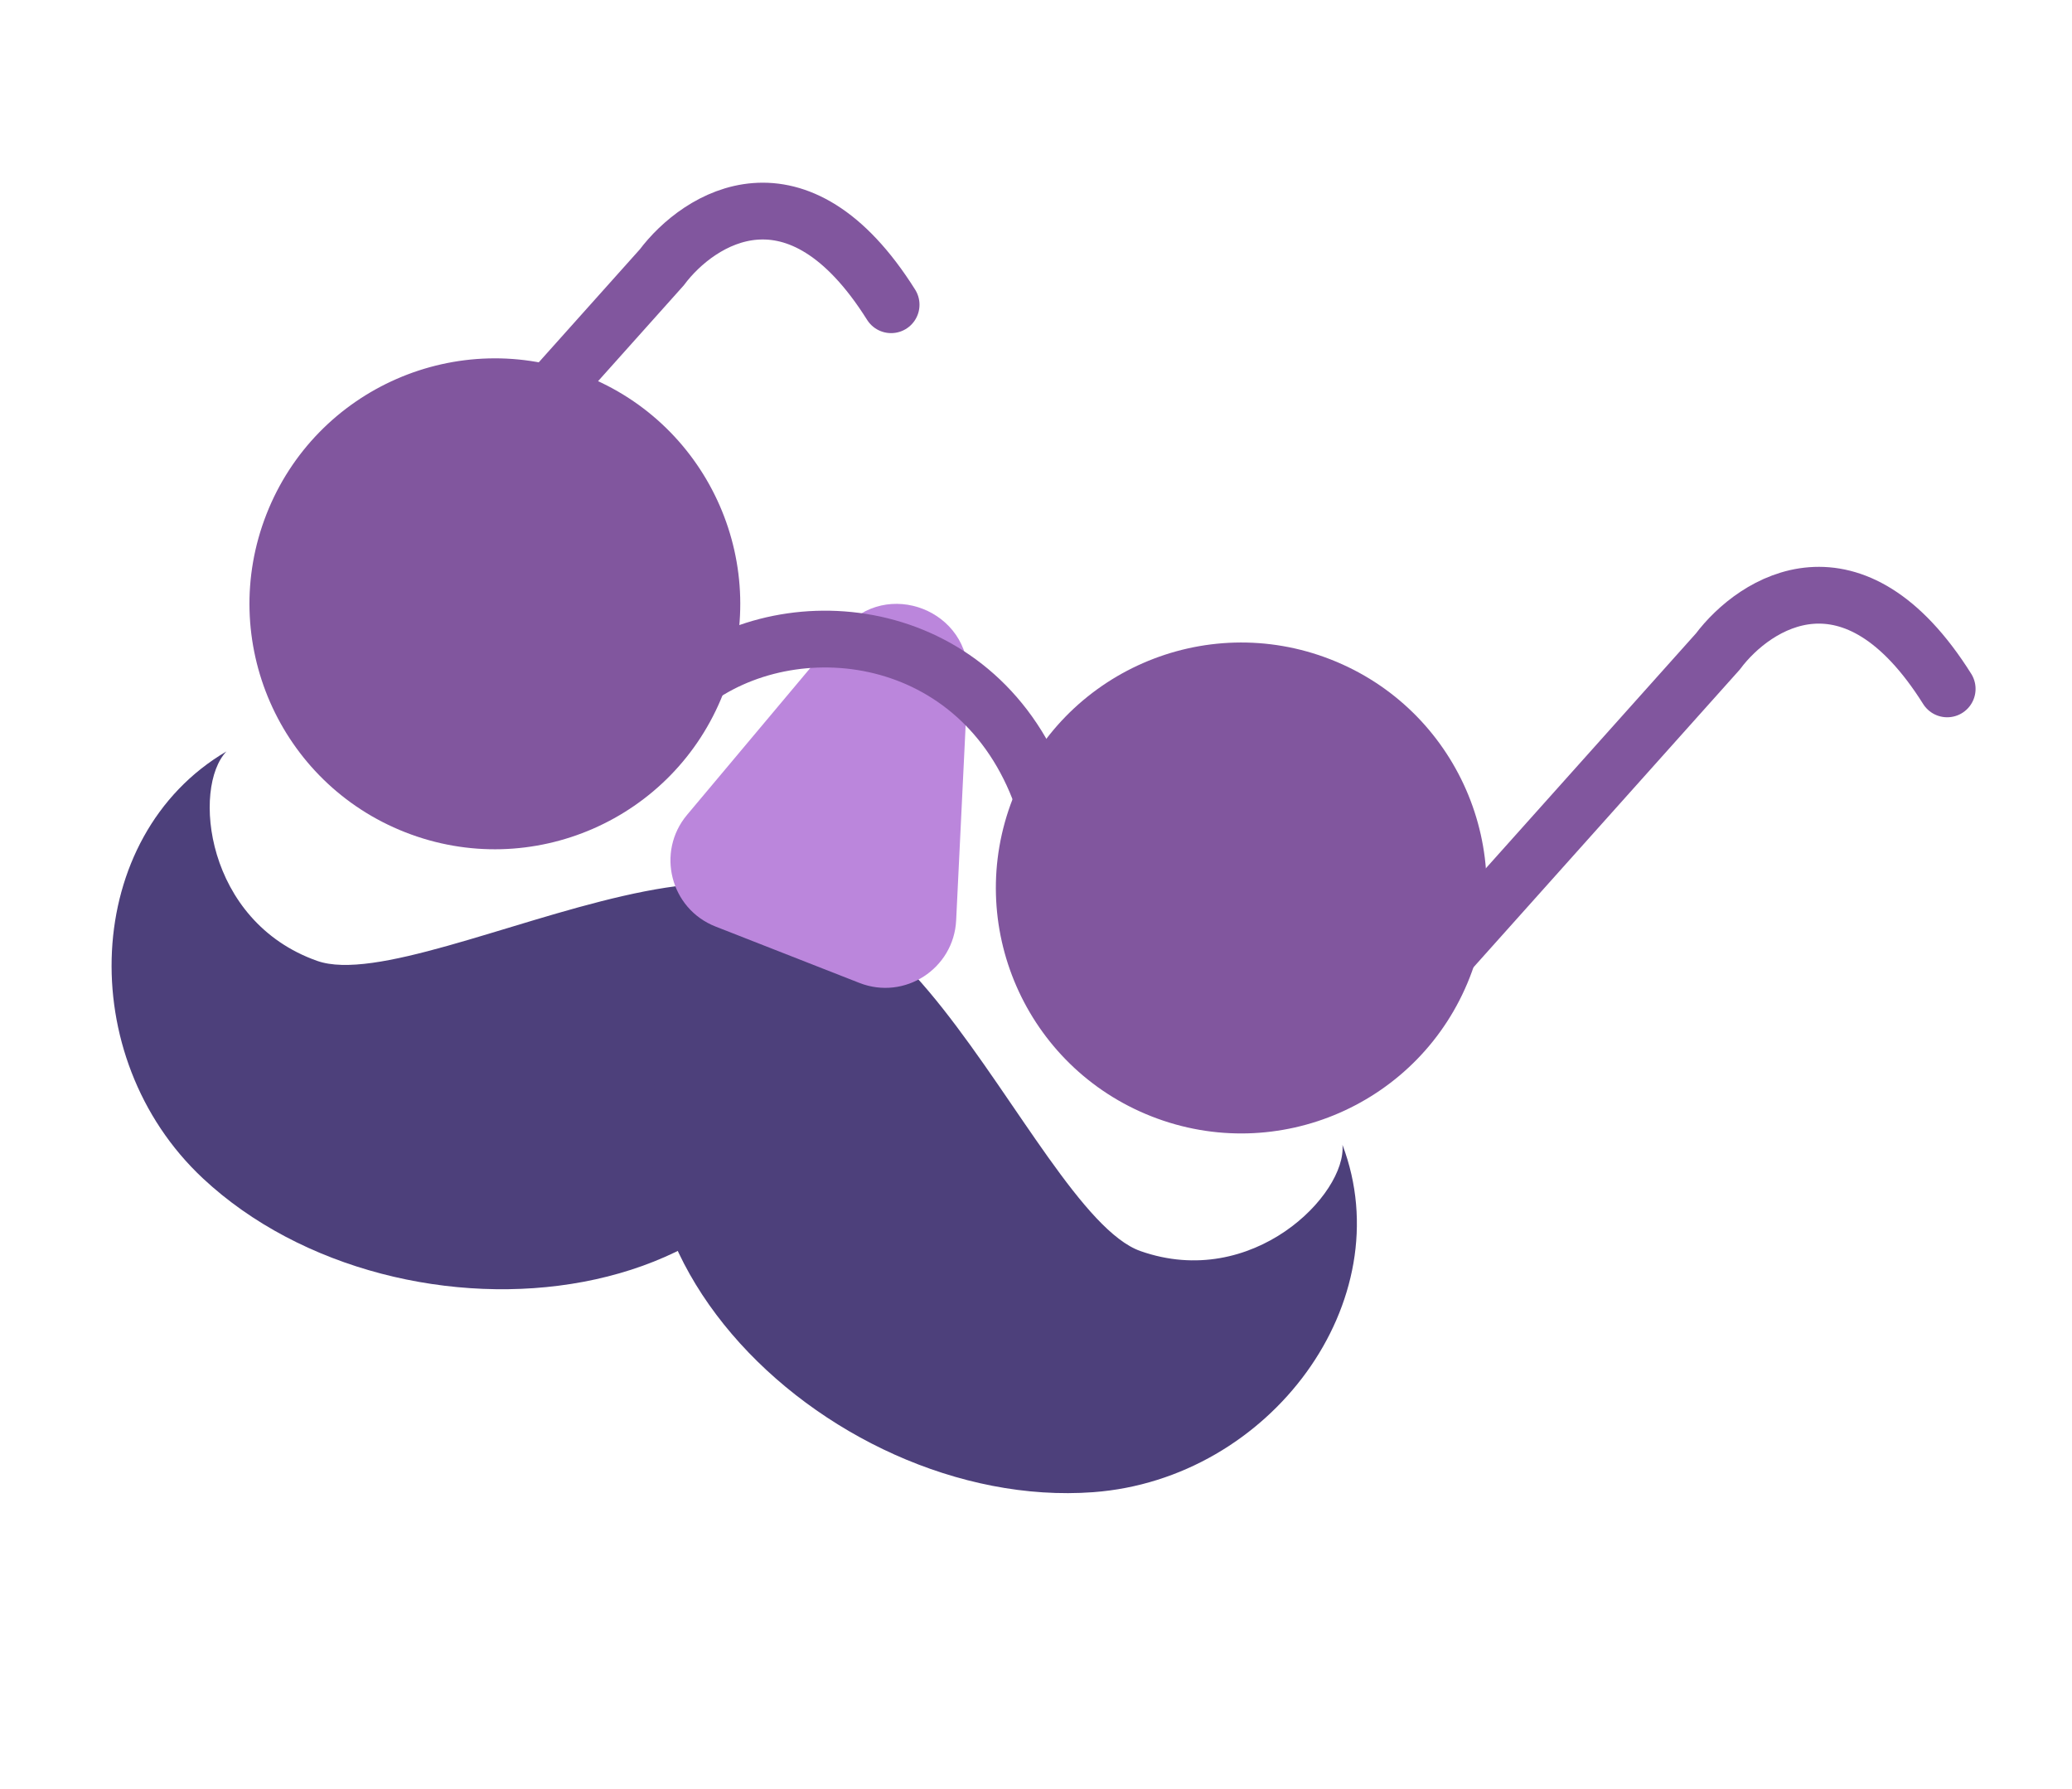
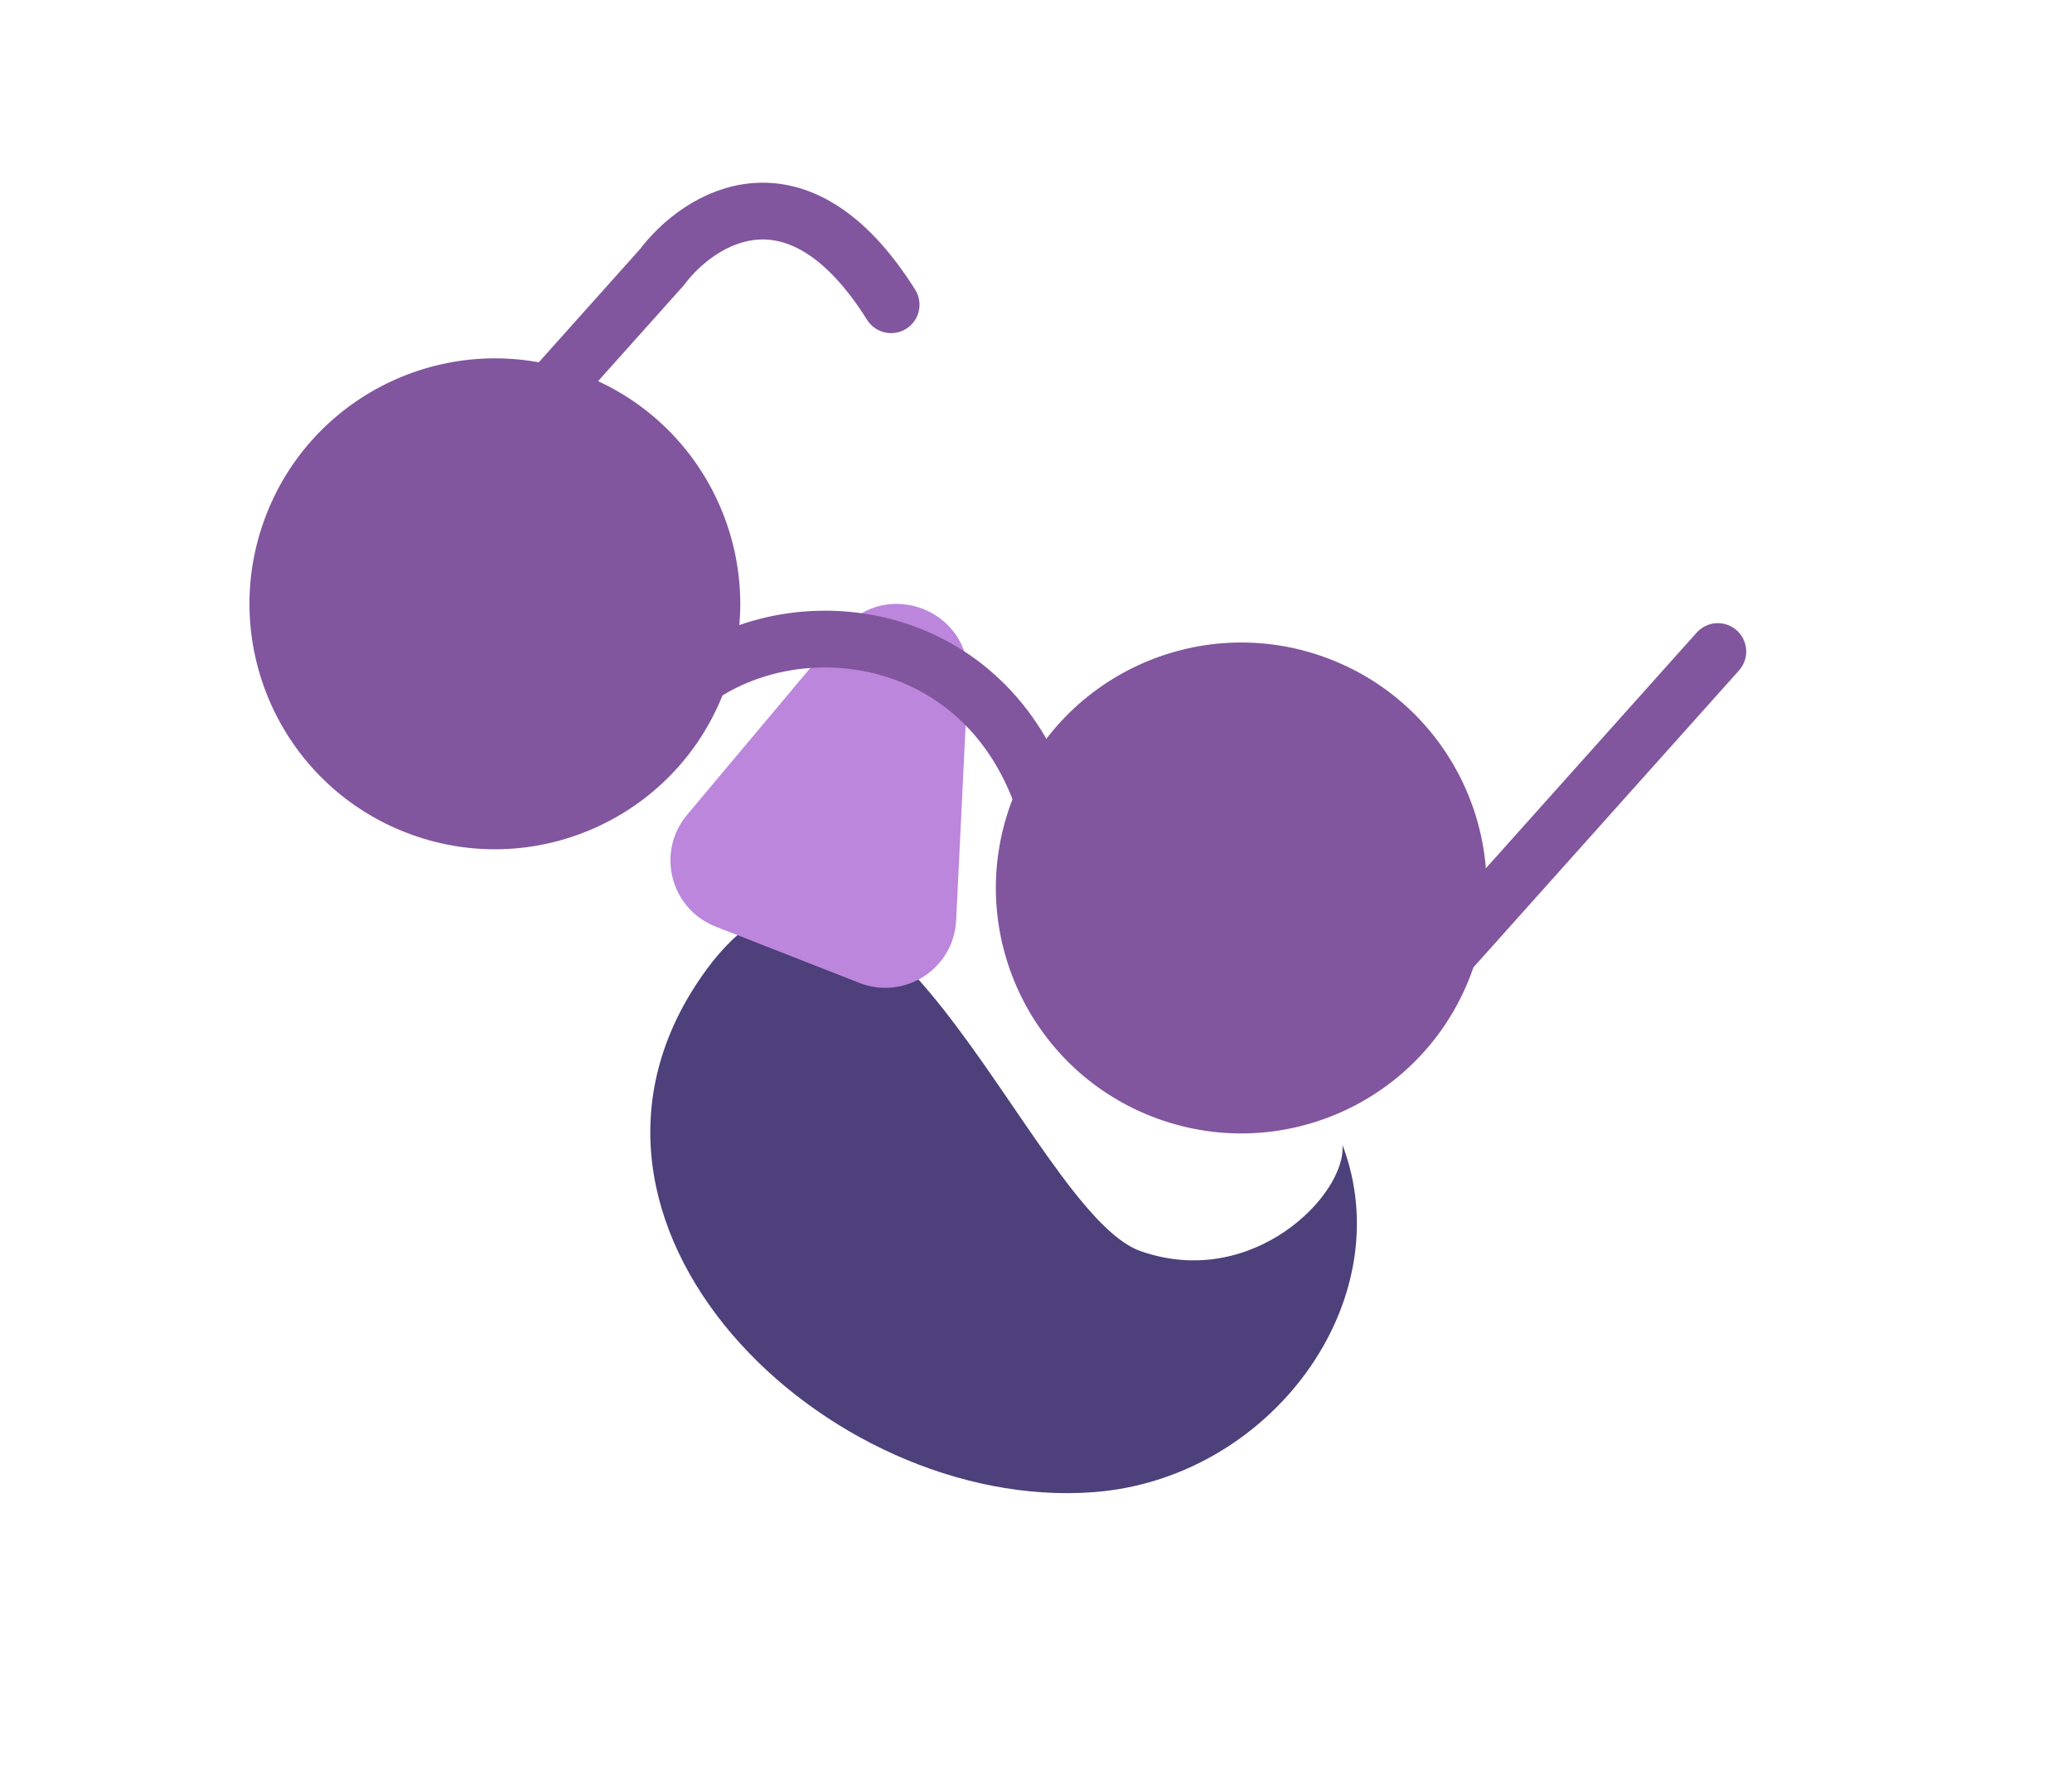
<svg xmlns="http://www.w3.org/2000/svg" width="146" height="126" viewBox="0 0 146 126" fill="none">
-   <path d="M14.298 83.011C28.111 95.916 57.252 93.26 58.585 71.828C59.861 51.32 30.263 70.479 22.355 67.692C14.446 64.905 13.538 55.457 15.957 52.935C5.807 58.884 5.144 74.459 14.298 83.011Z" fill="#4D407B" />
  <path d="M77.03 105.118C58.179 106.511 37.142 86.172 49.54 68.64C61.404 51.863 72.45 85.345 80.359 88.132C88.267 90.919 94.898 84.128 94.594 80.647C98.772 91.645 89.523 104.195 77.03 105.118Z" fill="#4D407B" />
  <path d="M59.379 44.337C62.458 40.668 68.436 43.01 68.203 47.794L67.374 64.83C67.208 68.245 63.74 70.49 60.556 69.242L50.42 65.271C47.237 64.024 46.216 60.021 48.414 57.401L59.379 44.337Z" fill="#BB86DC" />
  <path d="M49.245 47.687C56.853 42.468 70.042 44.52 73.799 57.307" stroke="#81569E" stroke-width="4" stroke-linecap="round" />
-   <path d="M101.877 67.321L121.044 45.898C123.675 42.39 130.591 38.005 137.205 48.529" stroke="#81569E" stroke-width="4" stroke-linecap="round" />
+   <path d="M101.877 67.321L121.044 45.898" stroke="#81569E" stroke-width="4" stroke-linecap="round" />
  <path d="M27.462 40.259L46.63 18.837C49.261 15.329 56.176 10.944 62.791 21.467" stroke="#81569E" stroke-width="4" stroke-linecap="round" />
  <ellipse rx="17.288" ry="17.288" transform="matrix(0.931 0.365 -0.365 0.931 34.87 42.536)" fill="#81569E" />
  <circle cx="87.464" cy="62.554" r="17.288" transform="rotate(21.395 87.464 62.554)" fill="#81569E" />
</svg>